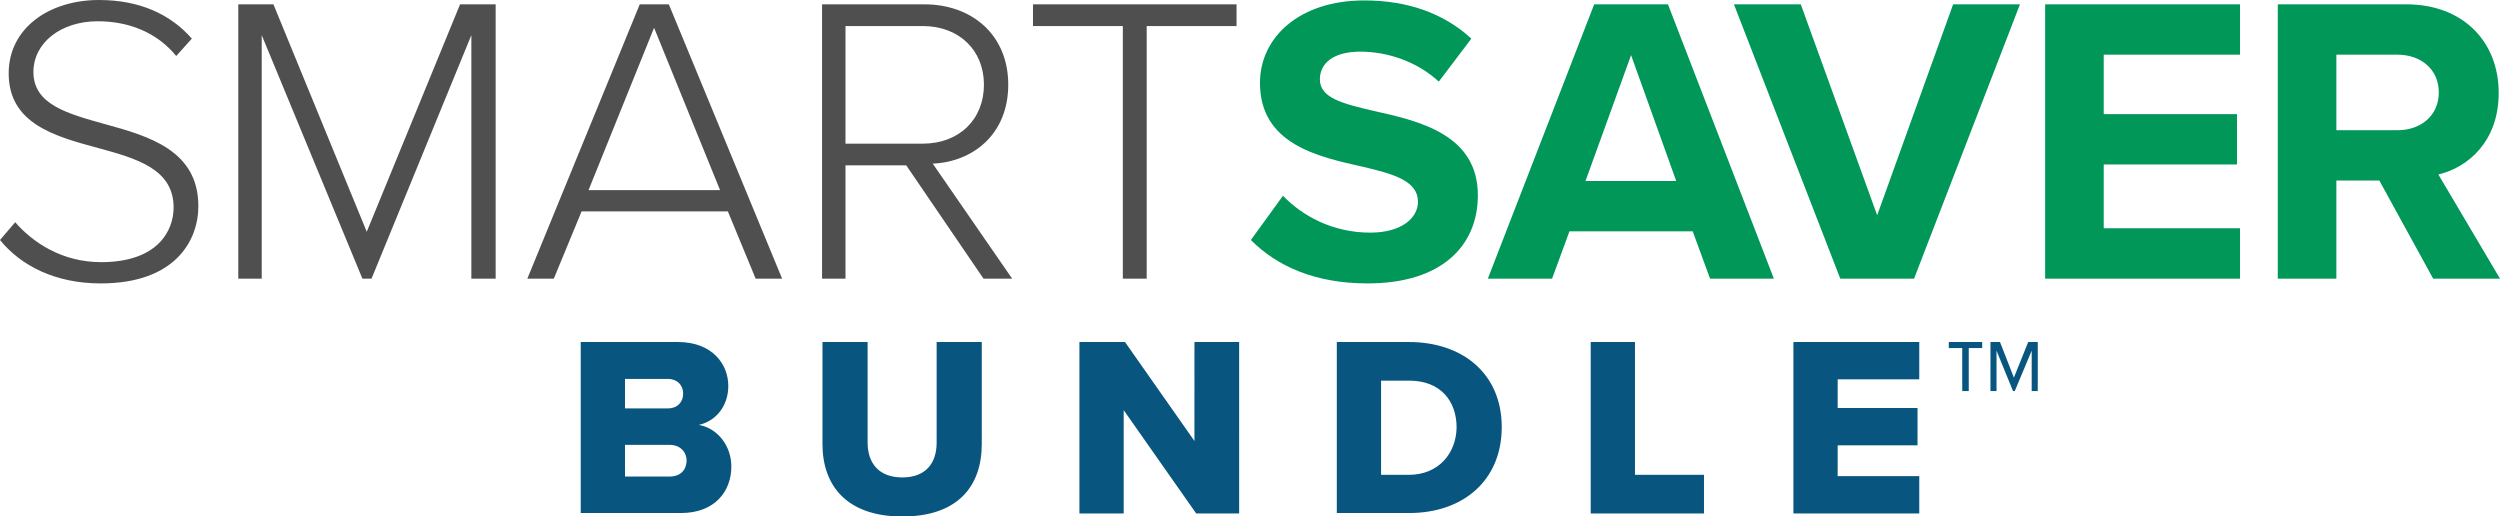
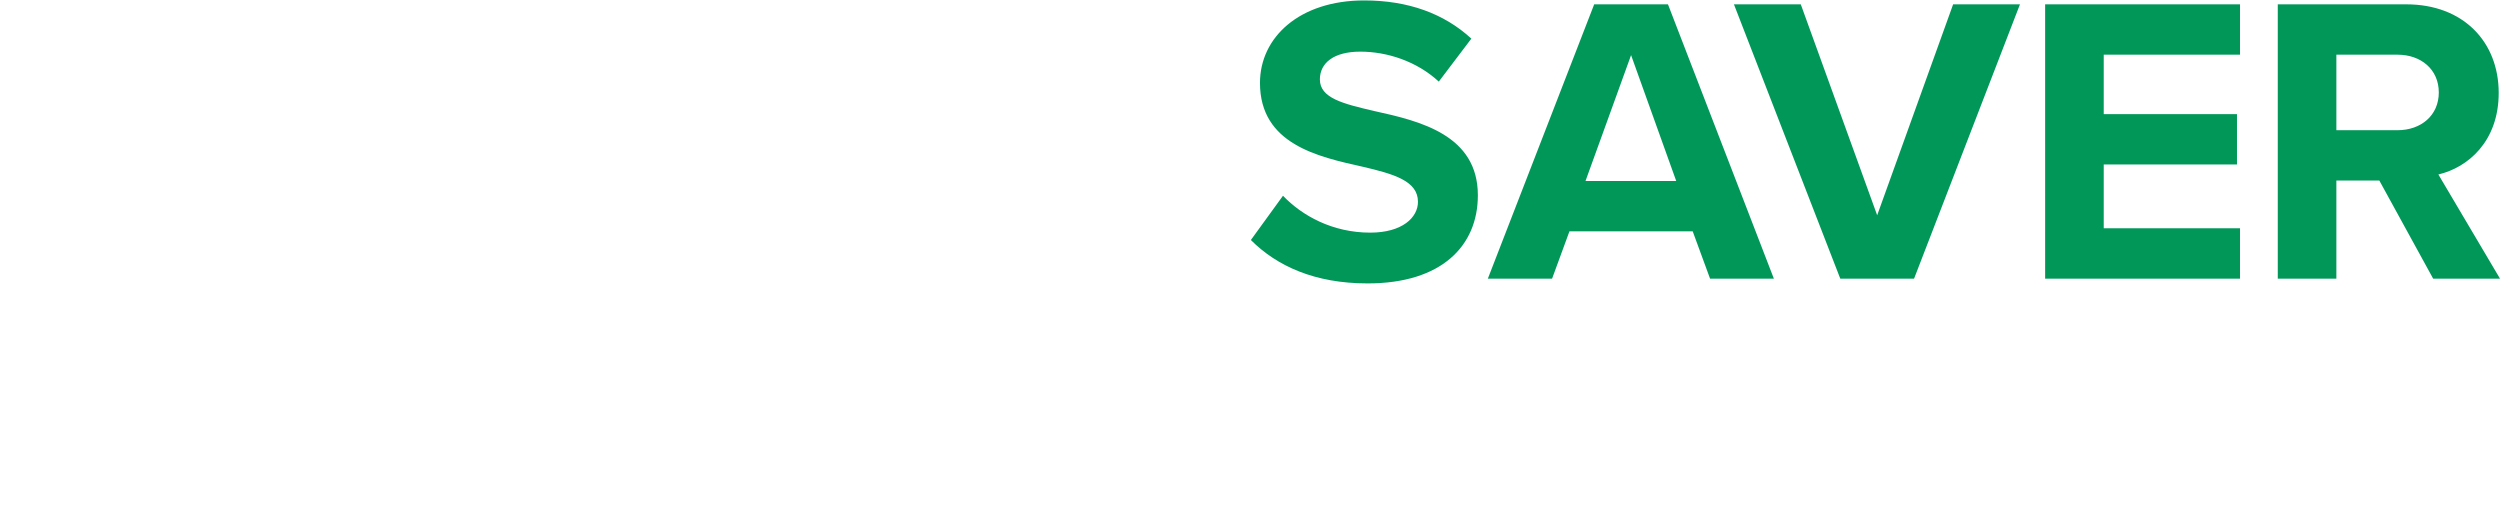
<svg xmlns="http://www.w3.org/2000/svg" viewBox="0 0 576 119">
-   <path d="M24.2 28.6c-8.6-2.4-16.5-4.5-16.5-12 0-6.8 6.4-11.7 14.8-11.7 7.1 0 13.6 2.5 18.1 8l3.6-4C39.3 3.3 32.2 0 22.8 0 11.3 0 2 6.5 2 16.9c0 11.6 10.6 14.5 20.6 17.2C31.4 36.5 40 38.9 40 47.8c0 5.4-3.7 12.6-16.7 12.6-9 0-15.7-4.5-19.8-9.2L0 55.3c4.8 5.9 12.7 10 23.2 10 17.1 0 22.5-9.8 22.5-17.8 0-12.8-11.3-16.1-21.5-18.9zm60.3 24.8L63 1h-8.1v63.2h5.4V8.1l23.2 56.1h2.1l23-56.1v56.1h5.6V1H106zM147.4 1l-25.9 63.2h6.1l6.4-15.5h33.7l6.4 15.5h6.1L154.1 1h-6.7zm-11.8 42.8l15.1-37.4 15.2 37.4h-30.3zm96.7-24.3C232.3 8 223.9 1 213 1h-23.6v63.2h5.4V38.1h14l17.8 26.1h6.6l-18.3-26.5c9.2-.4 17.4-6.7 17.4-18.2zm-37.5 13.7V6h17.8c8.4 0 14.1 5.6 14.1 13.5 0 8-5.7 13.6-14.1 13.6h-17.8zM238 1v5h20.7v58.2h5.5V6h20.7V1z" fill="#4f4f50" />
  <path d="M316.7 25.6c-7.3-1.7-12.6-3-12.6-7.3 0-3.8 3.2-6.4 9.3-6.4 6.2 0 13 2.2 18.1 6.9l7.5-9.9C332.7 3.1 324.4.1 314.3.1c-14.9 0-24 8.5-24 19 0 14.1 13.3 17 23.6 19.3 7.3 1.7 12.8 3.3 12.8 8.1 0 3.6-3.6 7.1-11 7.1-8.7 0-15.7-3.9-20.1-8.5l-7.4 10.2c6 6 14.7 10 26.9 10 17.1 0 25.4-8.7 25.4-20.3 0-13.9-13.3-17.1-23.8-19.4zM367.3 1l-24.5 63.2h14.8l4-10.9H390l4 10.9h14.7L384.3 1h-17zm-2 40.7l10.5-29 10.4 29h-20.9zm67.2 7.9L414.9 1h-15.4L424 64.2h17L465.4 1H450zm38.7 14.6h44.9V52.6h-31.4V37.9h30.7V26.3h-30.7V12.6h31.4V1h-44.9zm90.6-24c6.8-1.6 13.9-7.6 13.9-18.8 0-11.7-8.1-20.4-21.3-20.4h-29.6v63.2h13.5V41.6h9.9l12.4 22.6H576l-14.2-24zM552.4 30h-14.1V12.6h14.1c5.4 0 9.5 3.4 9.5 8.7 0 5.3-4.1 8.7-9.5 8.7z" fill="#009759" />
-   <path d="M161 97.9c3.7-.8 6.8-4.1 6.8-9 0-5-3.7-10.1-11.6-10.1h-22.4v39.4h23.1c7.8 0 11.6-5 11.6-10.7 0-4.9-3.3-8.9-7.5-9.6zm-17-10.6h9.9c2.1 0 3.5 1.4 3.5 3.4s-1.4 3.4-3.5 3.4H144v-6.8zm10.2 22.5H144v-7.3h10.3c2.5 0 3.9 1.7 3.9 3.7-.1 2.2-1.5 3.6-4 3.6zm61.6-7.8c0 4.7-2.5 8-7.9 8-5.5 0-8-3.4-8-8V78.8h-10.4v23.5c0 9.7 5.7 16.7 18.4 16.7s18.3-6.9 18.3-16.7V78.8h-10.4V102zm59.4-.4l-16-22.8h-10.5v39.5h10.2V94.5l16.7 23.8h9.9V78.8h-10.3zm49.4-22.8H308v39.4h16.7c12.4 0 21.3-7.5 21.3-19.8s-9-19.6-21.4-19.6zm0 30.6h-6.4V87.7h6.5c7.2 0 10.9 4.7 10.9 10.8-.1 5.9-4.1 10.9-11 10.9zm52.1-30.6h-10.2v39.5h26.1v-8.9h-15.9zm36.5 39.5h29v-8.6h-18.8v-7.1h18.4V94h-18.4v-6.6h18.8v-8.6h-29zM449 80.2h3.1v9.9h1.5v-9.9h3.1v-1.4H449zm18.3-1.4L464 87l-3.2-8.2h-2.2v11.3h1.4v-9.3l3.8 9.3h.4l3.9-9.3v9.3h1.4V78.8z" fill="#085680" />
</svg>